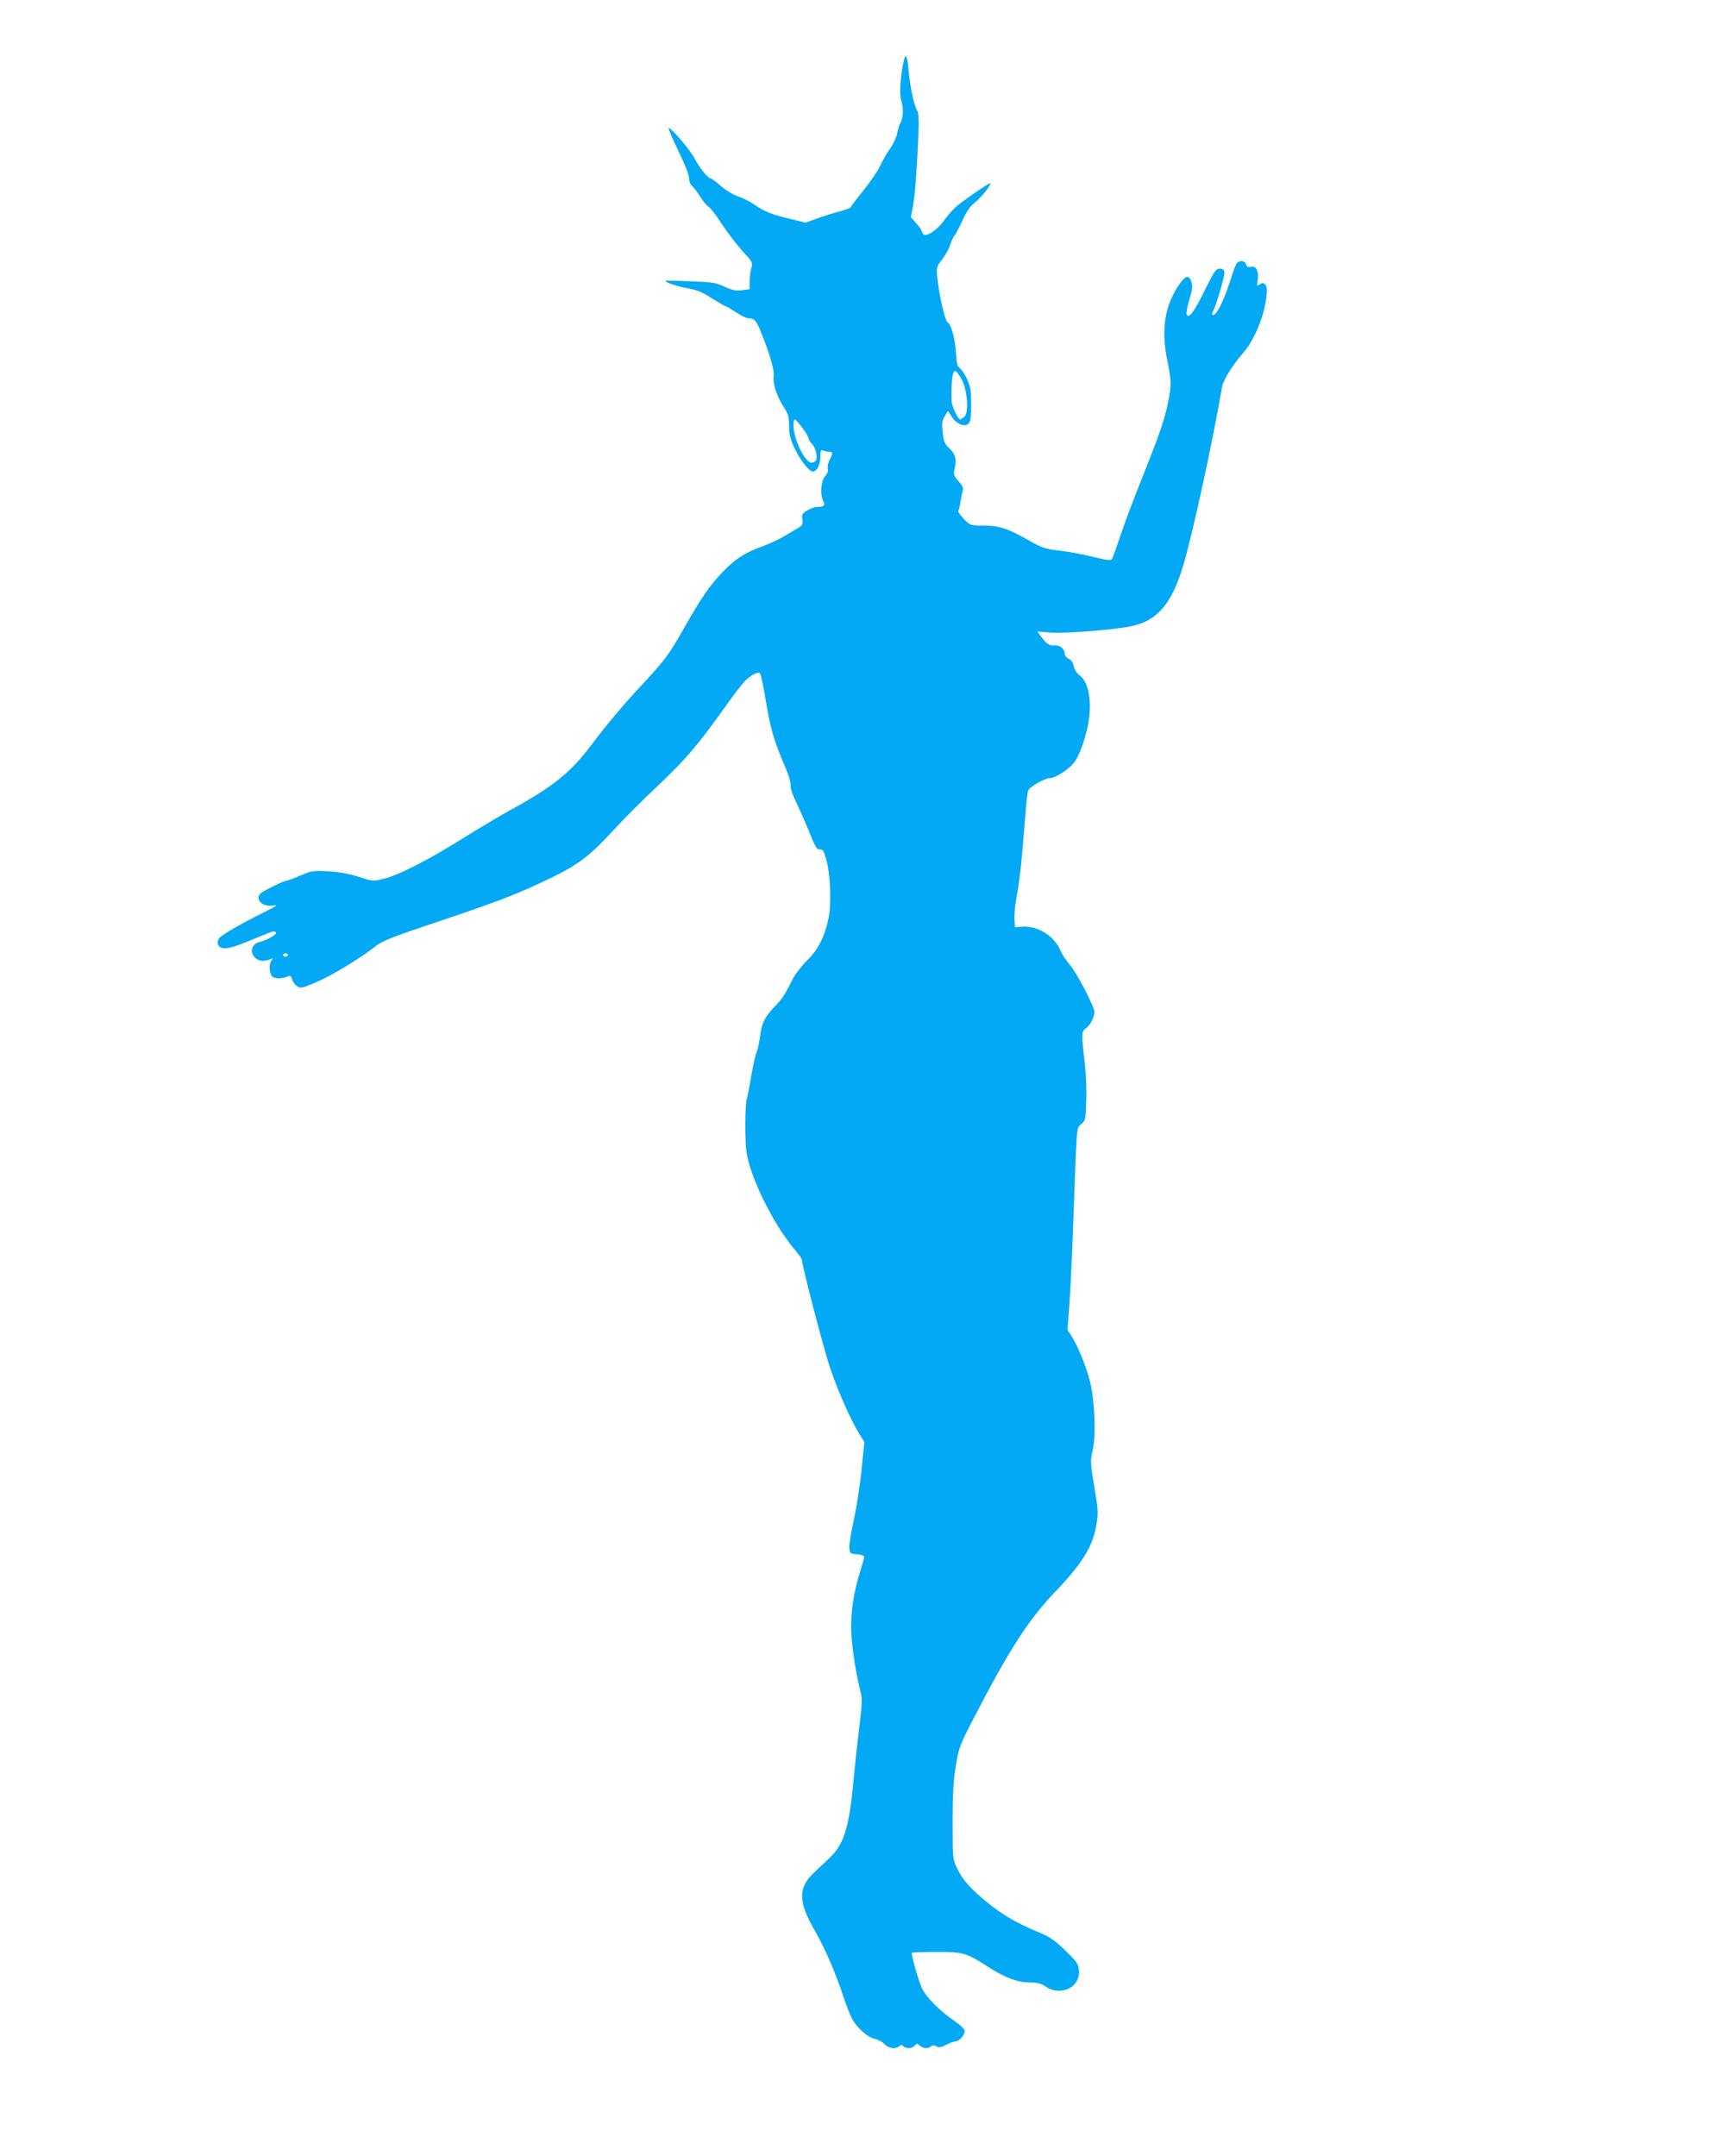
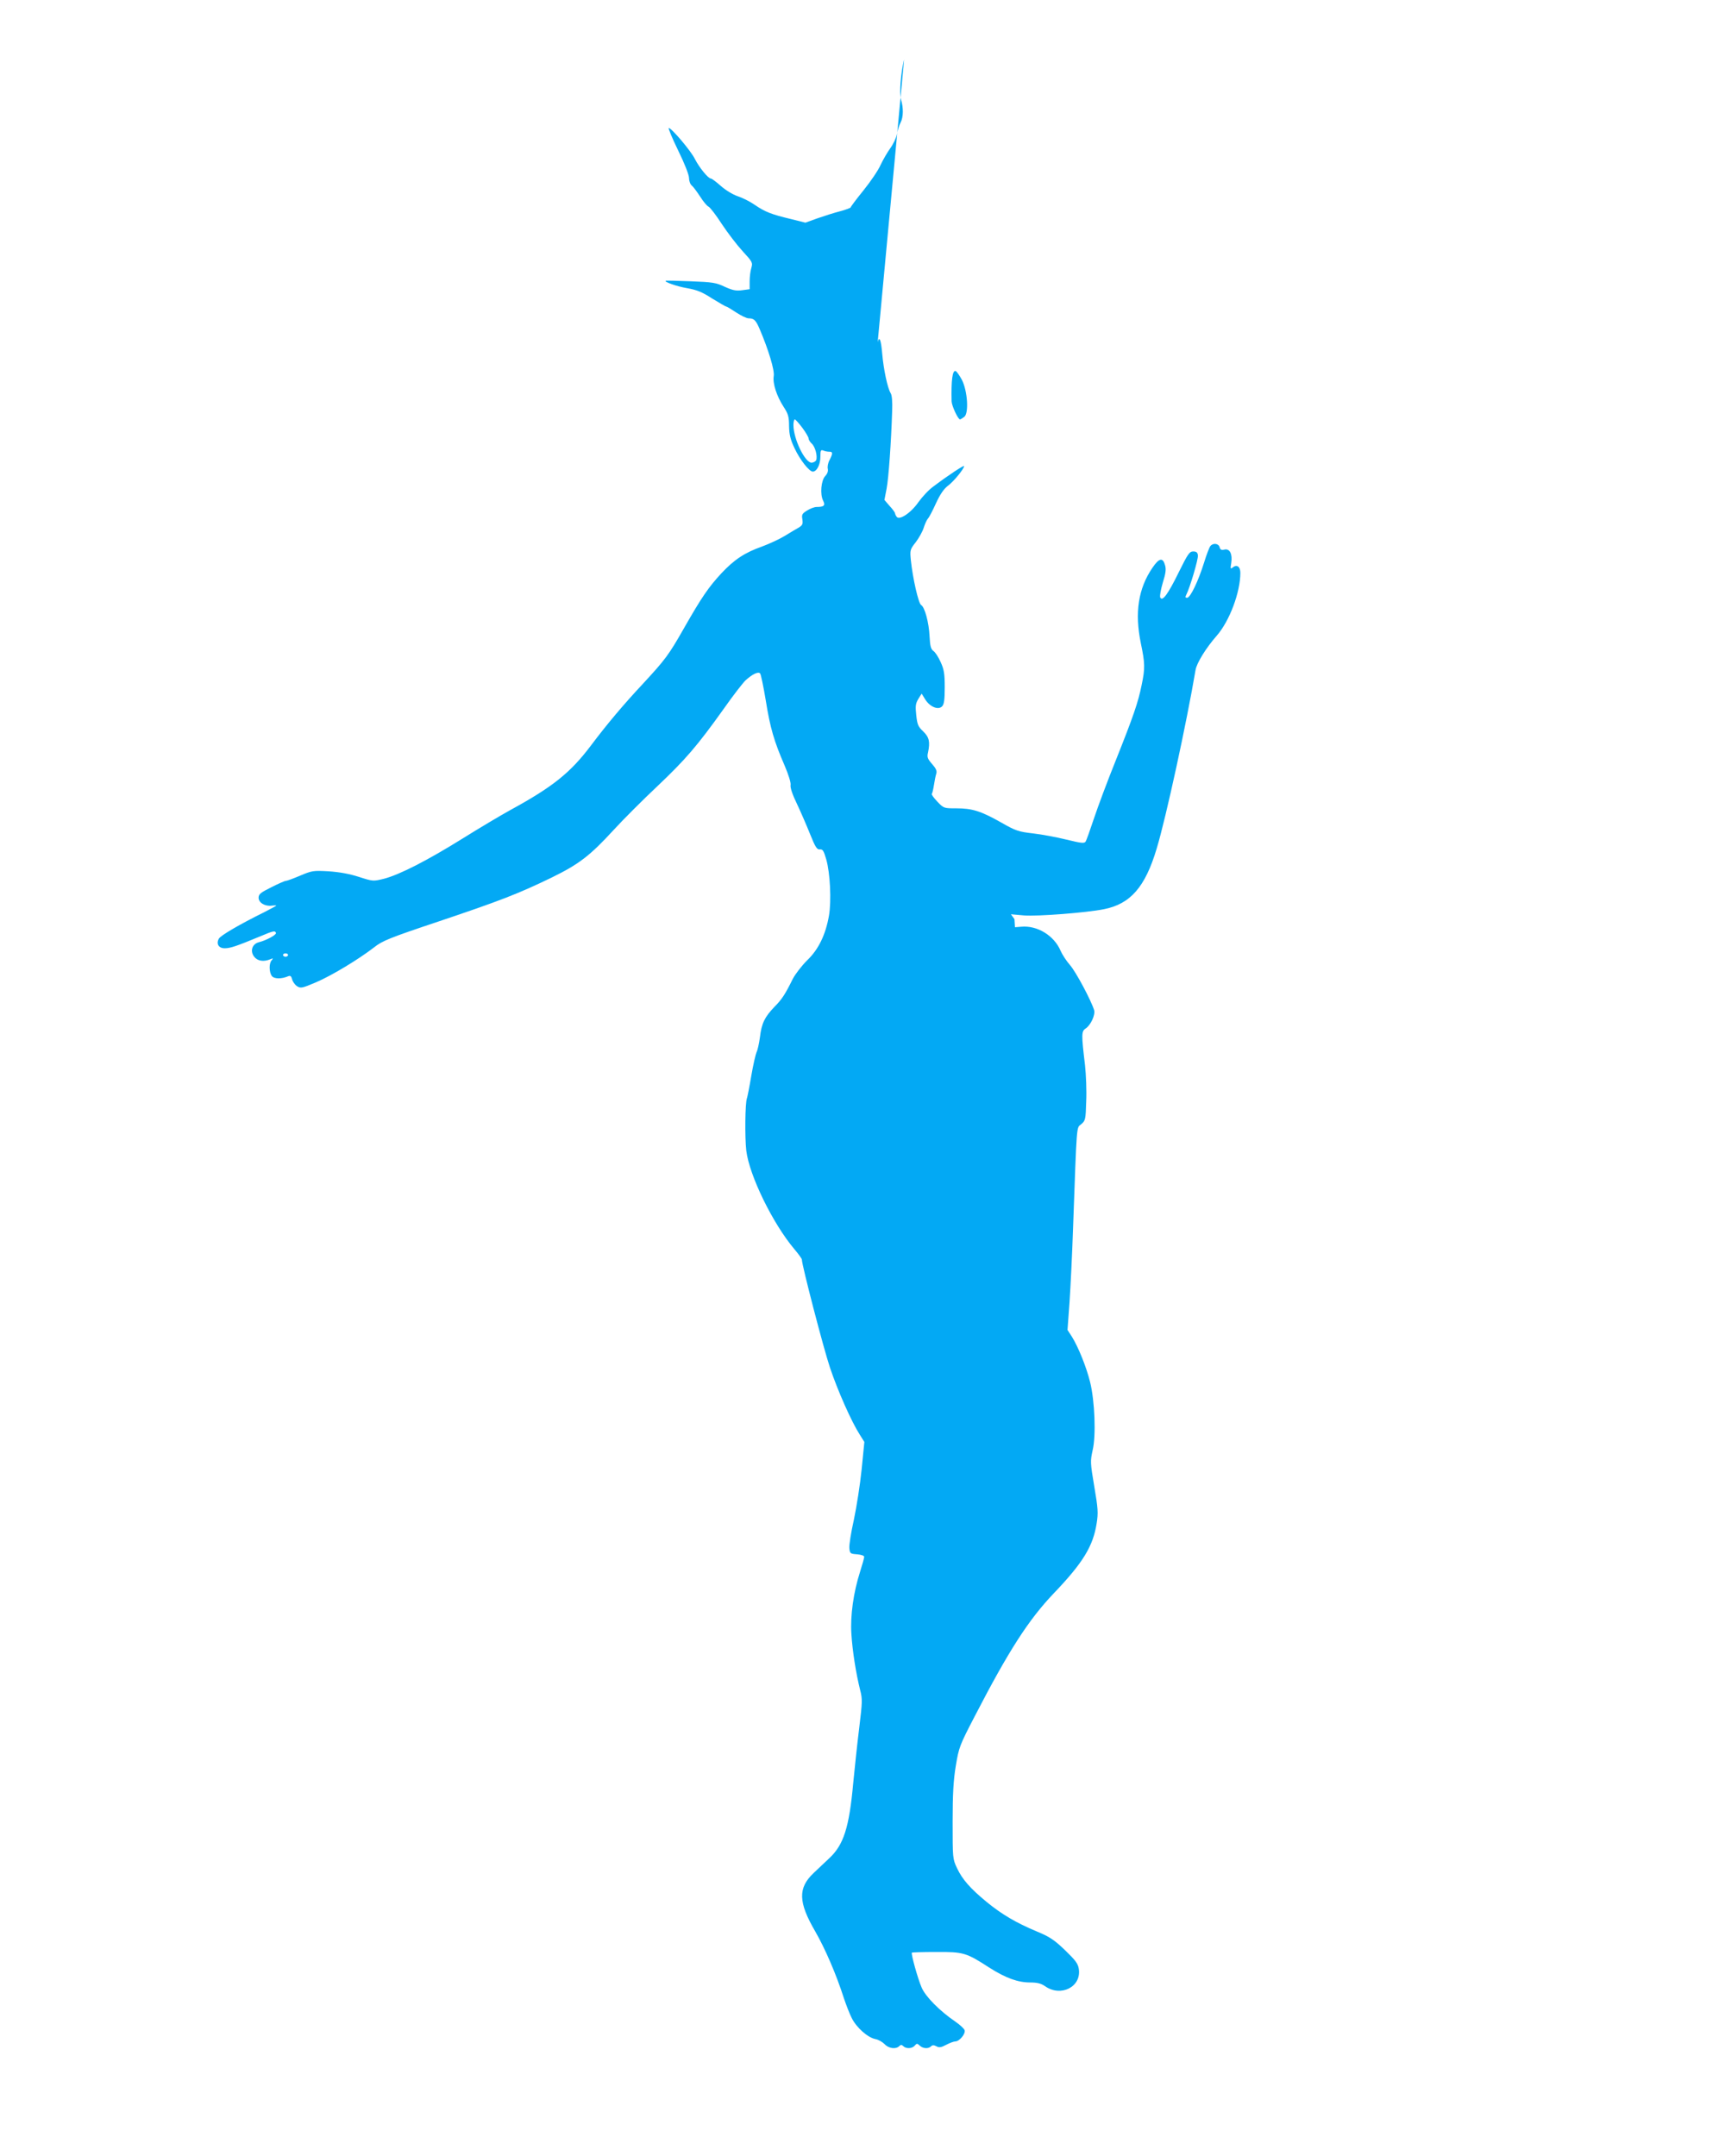
<svg xmlns="http://www.w3.org/2000/svg" version="1.0" width="1024pt" height="1280pt" viewBox="0 0 1024 1280" preserveAspectRatio="xMidYMid meet">
  <g transform="translate(0,1280) scale(0.1,-0.1)" fill="#03a9f4" stroke="none">
-     <path d="M5367 12447 c-20 -81 -29 -200 -19 -236 16 -52 15 -106 -2 -139 -8 -15 -18 -46 -21 -67 -4 -22 -22 -60 -40 -85 -18 -25 -44 -70 -58 -100 -13 -30 -59 -98 -101 -150 -42 -52 -76 -97 -76 -101 0 -3 -28 -14 -62 -23 -35 -9 -95 -28 -135 -42 l-72 -26 -88 22 c-113 27 -152 42 -213 84 -27 19 -73 42 -101 51 -29 10 -72 36 -100 61 -27 24 -54 44 -59 44 -16 0 -69 65 -95 116 -24 49 -139 184 -155 184 -5 0 20 -60 55 -132 38 -77 65 -146 65 -164 0 -17 7 -38 16 -45 9 -7 31 -37 50 -66 19 -30 41 -56 50 -60 8 -3 44 -49 78 -102 35 -53 91 -126 124 -162 59 -64 61 -68 52 -100 -6 -19 -10 -55 -10 -80 l0 -46 -44 -6 c-36 -5 -56 -1 -103 20 -52 25 -73 28 -203 33 -80 3 -147 5 -148 3 -12 -6 67 -34 127 -44 57 -10 88 -22 148 -61 43 -26 80 -48 84 -48 4 0 30 -16 59 -35 29 -19 62 -35 74 -35 32 0 43 -11 66 -65 52 -122 89 -244 83 -278 -7 -43 17 -118 59 -183 27 -41 32 -59 32 -114 1 -50 8 -80 32 -130 33 -71 88 -140 109 -140 24 0 45 43 45 88 0 38 2 43 18 37 9 -4 25 -7 35 -7 21 1 22 -10 1 -50 -9 -17 -13 -40 -10 -51 3 -14 -2 -29 -15 -43 -25 -26 -32 -108 -13 -146 15 -29 6 -38 -39 -38 -12 0 -37 -9 -56 -21 -29 -18 -33 -24 -28 -52 4 -28 1 -35 -21 -49 -15 -8 -53 -31 -84 -50 -31 -19 -92 -47 -135 -63 -102 -36 -164 -77 -240 -158 -76 -82 -117 -141 -223 -327 -91 -160 -111 -186 -242 -328 -118 -126 -216 -243 -310 -368 -122 -162 -227 -246 -478 -383 -58 -32 -186 -108 -285 -170 -209 -130 -373 -214 -465 -238 -65 -16 -66 -16 -150 11 -56 18 -117 29 -180 33 -91 5 -98 4 -169 -26 -40 -17 -78 -31 -85 -31 -6 0 -45 -17 -86 -38 -63 -31 -75 -41 -75 -62 0 -29 37 -52 78 -47 15 2 27 2 27 0 0 -1 -33 -19 -72 -39 -146 -72 -260 -139 -269 -157 -17 -31 -1 -57 35 -57 33 0 71 13 211 71 78 33 88 35 93 20 4 -11 -57 -44 -101 -55 -40 -10 -54 -52 -29 -85 20 -27 56 -33 97 -16 16 7 18 6 8 -6 -17 -17 -16 -70 0 -93 14 -19 58 -19 98 -2 12 5 18 1 23 -18 3 -14 17 -33 29 -41 22 -14 30 -12 113 23 95 41 252 136 344 207 49 39 90 56 380 153 369 124 477 166 675 262 163 80 227 129 371 286 55 60 170 175 255 255 169 160 239 242 394 459 56 80 116 157 131 171 40 36 74 53 86 41 5 -5 20 -78 34 -162 26 -162 49 -241 112 -386 23 -54 38 -102 35 -115 -3 -15 12 -59 39 -114 23 -49 58 -130 78 -180 30 -75 40 -90 57 -88 17 2 23 -8 38 -60 23 -81 31 -245 16 -333 -20 -114 -62 -201 -130 -266 -32 -32 -70 -81 -85 -110 -45 -91 -64 -121 -110 -167 -57 -60 -75 -96 -85 -180 -5 -37 -14 -77 -20 -88 -5 -11 -20 -74 -31 -139 -11 -66 -23 -126 -26 -134 -11 -27 -13 -233 -4 -311 18 -148 157 -433 286 -586 24 -28 44 -56 44 -61 0 -33 129 -529 167 -642 46 -137 127 -320 177 -398 l27 -43 -16 -162 c-9 -89 -30 -223 -46 -299 -17 -75 -29 -151 -27 -170 3 -31 5 -33 46 -36 24 -2 42 -8 42 -15 0 -7 -11 -46 -24 -87 -40 -125 -59 -262 -52 -370 6 -102 28 -238 52 -334 14 -53 13 -72 -5 -220 -11 -88 -27 -237 -36 -331 -24 -266 -57 -369 -144 -449 -24 -23 -65 -61 -91 -86 -94 -89 -92 -173 10 -348 58 -101 124 -253 170 -397 13 -38 33 -91 46 -116 28 -57 95 -116 140 -125 18 -3 42 -17 55 -30 24 -26 67 -32 87 -12 9 9 15 9 24 0 17 -17 53 -15 68 3 12 14 15 14 30 0 19 -18 51 -20 67 -4 8 8 17 8 32 0 16 -9 28 -7 58 9 21 11 45 20 54 20 24 0 62 45 55 67 -4 10 -28 32 -54 50 -93 63 -178 149 -201 203 -23 53 -64 201 -58 207 2 2 67 4 145 4 161 1 178 -4 315 -93 98 -62 169 -88 243 -88 41 0 64 -6 86 -21 95 -68 219 -5 202 102 -5 32 -21 52 -83 112 -64 61 -91 79 -169 111 -119 50 -205 100 -295 174 -97 80 -144 133 -176 201 -26 55 -26 59 -26 276 0 166 5 248 19 332 18 108 22 120 112 293 201 389 320 574 470 731 174 182 233 280 254 415 10 62 8 89 -14 218 -24 142 -24 151 -10 215 21 87 13 293 -15 406 -22 89 -70 208 -108 269 l-26 40 12 165 c6 91 16 290 21 441 23 633 19 592 49 616 24 21 26 27 29 135 3 63 -1 159 -7 214 -22 185 -22 202 4 219 30 20 58 81 50 109 -19 60 -108 227 -143 267 -22 25 -47 64 -56 85 -38 90 -138 152 -234 143 l-37 -3 -3 48 c-2 26 4 87 13 135 18 92 28 184 49 452 7 91 16 172 20 179 15 24 100 71 127 71 29 0 99 42 136 82 29 31 57 96 82 192 39 147 21 293 -40 336 -17 13 -31 34 -35 54 -4 22 -14 37 -30 45 -13 6 -24 19 -24 30 0 29 -29 53 -60 49 -30 -3 -50 10 -81 54 l-21 29 79 -7 c80 -6 368 16 473 37 157 31 245 131 313 359 56 184 179 753 231 1061 7 42 62 131 126 204 76 87 140 258 140 373 0 37 -21 52 -45 32 -14 -11 -15 -8 -9 27 8 53 -9 87 -41 79 -17 -4 -24 -1 -28 14 -6 23 -39 27 -55 7 -6 -7 -23 -51 -37 -97 -35 -112 -82 -210 -101 -210 -11 0 -12 4 -5 18 21 40 72 212 69 234 -2 17 -9 23 -28 23 -22 0 -32 -15 -85 -122 -65 -133 -99 -179 -111 -150 -3 9 4 48 16 88 17 54 20 79 13 102 -13 48 -35 44 -75 -15 -84 -123 -106 -266 -69 -447 25 -120 26 -149 5 -249 -21 -104 -49 -185 -153 -446 -49 -121 -107 -277 -130 -346 -23 -69 -45 -131 -50 -138 -7 -11 -27 -9 -112 12 -57 14 -147 31 -199 37 -87 10 -103 15 -192 66 -119 67 -170 83 -265 83 -73 0 -74 0 -112 40 -21 22 -35 42 -33 45 3 3 9 27 13 53 4 26 10 57 14 68 5 16 -2 31 -25 57 -27 31 -31 41 -24 69 13 63 7 90 -29 125 -30 28 -35 40 -41 96 -6 54 -4 69 12 96 l20 32 21 -34 c27 -44 77 -65 100 -42 12 12 16 38 16 113 0 81 -4 106 -24 150 -13 29 -32 59 -43 66 -15 11 -20 29 -23 87 -4 84 -29 174 -50 186 -16 9 -50 160 -61 265 -6 61 -5 65 29 108 19 25 40 63 47 85 7 22 18 47 25 55 8 8 29 49 48 91 24 52 46 85 71 104 35 26 96 101 96 117 0 7 -92 -53 -182 -121 -27 -19 -66 -61 -89 -93 -45 -65 -115 -111 -130 -86 -5 7 -9 16 -9 20 0 4 -14 24 -32 43 l-31 36 13 67 c12 63 27 275 33 462 2 53 -1 93 -9 105 -19 31 -42 142 -50 233 -7 83 -17 110 -27 69z m343 -1902 c34 -67 42 -199 14 -220 -11 -8 -22 -15 -25 -15 -12 0 -49 80 -50 107 -3 126 5 187 24 180 6 -2 23 -26 37 -52z m-947 -285 c20 -27 37 -56 37 -63 0 -8 9 -22 19 -31 20 -18 35 -74 26 -98 -3 -7 -15 -14 -26 -15 -39 -3 -109 140 -109 224 0 18 4 33 8 33 4 0 24 -22 45 -50z m-3053 -3130 c0 -5 -7 -10 -15 -10 -8 0 -15 5 -15 10 0 6 7 10 15 10 8 0 15 -4 15 -10z" />
+     <path d="M5367 12447 c-20 -81 -29 -200 -19 -236 16 -52 15 -106 -2 -139 -8 -15 -18 -46 -21 -67 -4 -22 -22 -60 -40 -85 -18 -25 -44 -70 -58 -100 -13 -30 -59 -98 -101 -150 -42 -52 -76 -97 -76 -101 0 -3 -28 -14 -62 -23 -35 -9 -95 -28 -135 -42 l-72 -26 -88 22 c-113 27 -152 42 -213 84 -27 19 -73 42 -101 51 -29 10 -72 36 -100 61 -27 24 -54 44 -59 44 -16 0 -69 65 -95 116 -24 49 -139 184 -155 184 -5 0 20 -60 55 -132 38 -77 65 -146 65 -164 0 -17 7 -38 16 -45 9 -7 31 -37 50 -66 19 -30 41 -56 50 -60 8 -3 44 -49 78 -102 35 -53 91 -126 124 -162 59 -64 61 -68 52 -100 -6 -19 -10 -55 -10 -80 l0 -46 -44 -6 c-36 -5 -56 -1 -103 20 -52 25 -73 28 -203 33 -80 3 -147 5 -148 3 -12 -6 67 -34 127 -44 57 -10 88 -22 148 -61 43 -26 80 -48 84 -48 4 0 30 -16 59 -35 29 -19 62 -35 74 -35 32 0 43 -11 66 -65 52 -122 89 -244 83 -278 -7 -43 17 -118 59 -183 27 -41 32 -59 32 -114 1 -50 8 -80 32 -130 33 -71 88 -140 109 -140 24 0 45 43 45 88 0 38 2 43 18 37 9 -4 25 -7 35 -7 21 1 22 -10 1 -50 -9 -17 -13 -40 -10 -51 3 -14 -2 -29 -15 -43 -25 -26 -32 -108 -13 -146 15 -29 6 -38 -39 -38 -12 0 -37 -9 -56 -21 -29 -18 -33 -24 -28 -52 4 -28 1 -35 -21 -49 -15 -8 -53 -31 -84 -50 -31 -19 -92 -47 -135 -63 -102 -36 -164 -77 -240 -158 -76 -82 -117 -141 -223 -327 -91 -160 -111 -186 -242 -328 -118 -126 -216 -243 -310 -368 -122 -162 -227 -246 -478 -383 -58 -32 -186 -108 -285 -170 -209 -130 -373 -214 -465 -238 -65 -16 -66 -16 -150 11 -56 18 -117 29 -180 33 -91 5 -98 4 -169 -26 -40 -17 -78 -31 -85 -31 -6 0 -45 -17 -86 -38 -63 -31 -75 -41 -75 -62 0 -29 37 -52 78 -47 15 2 27 2 27 0 0 -1 -33 -19 -72 -39 -146 -72 -260 -139 -269 -157 -17 -31 -1 -57 35 -57 33 0 71 13 211 71 78 33 88 35 93 20 4 -11 -57 -44 -101 -55 -40 -10 -54 -52 -29 -85 20 -27 56 -33 97 -16 16 7 18 6 8 -6 -17 -17 -16 -70 0 -93 14 -19 58 -19 98 -2 12 5 18 1 23 -18 3 -14 17 -33 29 -41 22 -14 30 -12 113 23 95 41 252 136 344 207 49 39 90 56 380 153 369 124 477 166 675 262 163 80 227 129 371 286 55 60 170 175 255 255 169 160 239 242 394 459 56 80 116 157 131 171 40 36 74 53 86 41 5 -5 20 -78 34 -162 26 -162 49 -241 112 -386 23 -54 38 -102 35 -115 -3 -15 12 -59 39 -114 23 -49 58 -130 78 -180 30 -75 40 -90 57 -88 17 2 23 -8 38 -60 23 -81 31 -245 16 -333 -20 -114 -62 -201 -130 -266 -32 -32 -70 -81 -85 -110 -45 -91 -64 -121 -110 -167 -57 -60 -75 -96 -85 -180 -5 -37 -14 -77 -20 -88 -5 -11 -20 -74 -31 -139 -11 -66 -23 -126 -26 -134 -11 -27 -13 -233 -4 -311 18 -148 157 -433 286 -586 24 -28 44 -56 44 -61 0 -33 129 -529 167 -642 46 -137 127 -320 177 -398 l27 -43 -16 -162 c-9 -89 -30 -223 -46 -299 -17 -75 -29 -151 -27 -170 3 -31 5 -33 46 -36 24 -2 42 -8 42 -15 0 -7 -11 -46 -24 -87 -40 -125 -59 -262 -52 -370 6 -102 28 -238 52 -334 14 -53 13 -72 -5 -220 -11 -88 -27 -237 -36 -331 -24 -266 -57 -369 -144 -449 -24 -23 -65 -61 -91 -86 -94 -89 -92 -173 10 -348 58 -101 124 -253 170 -397 13 -38 33 -91 46 -116 28 -57 95 -116 140 -125 18 -3 42 -17 55 -30 24 -26 67 -32 87 -12 9 9 15 9 24 0 17 -17 53 -15 68 3 12 14 15 14 30 0 19 -18 51 -20 67 -4 8 8 17 8 32 0 16 -9 28 -7 58 9 21 11 45 20 54 20 24 0 62 45 55 67 -4 10 -28 32 -54 50 -93 63 -178 149 -201 203 -23 53 -64 201 -58 207 2 2 67 4 145 4 161 1 178 -4 315 -93 98 -62 169 -88 243 -88 41 0 64 -6 86 -21 95 -68 219 -5 202 102 -5 32 -21 52 -83 112 -64 61 -91 79 -169 111 -119 50 -205 100 -295 174 -97 80 -144 133 -176 201 -26 55 -26 59 -26 276 0 166 5 248 19 332 18 108 22 120 112 293 201 389 320 574 470 731 174 182 233 280 254 415 10 62 8 89 -14 218 -24 142 -24 151 -10 215 21 87 13 293 -15 406 -22 89 -70 208 -108 269 l-26 40 12 165 c6 91 16 290 21 441 23 633 19 592 49 616 24 21 26 27 29 135 3 63 -1 159 -7 214 -22 185 -22 202 4 219 30 20 58 81 50 109 -19 60 -108 227 -143 267 -22 25 -47 64 -56 85 -38 90 -138 152 -234 143 l-37 -3 -3 48 l-21 29 79 -7 c80 -6 368 16 473 37 157 31 245 131 313 359 56 184 179 753 231 1061 7 42 62 131 126 204 76 87 140 258 140 373 0 37 -21 52 -45 32 -14 -11 -15 -8 -9 27 8 53 -9 87 -41 79 -17 -4 -24 -1 -28 14 -6 23 -39 27 -55 7 -6 -7 -23 -51 -37 -97 -35 -112 -82 -210 -101 -210 -11 0 -12 4 -5 18 21 40 72 212 69 234 -2 17 -9 23 -28 23 -22 0 -32 -15 -85 -122 -65 -133 -99 -179 -111 -150 -3 9 4 48 16 88 17 54 20 79 13 102 -13 48 -35 44 -75 -15 -84 -123 -106 -266 -69 -447 25 -120 26 -149 5 -249 -21 -104 -49 -185 -153 -446 -49 -121 -107 -277 -130 -346 -23 -69 -45 -131 -50 -138 -7 -11 -27 -9 -112 12 -57 14 -147 31 -199 37 -87 10 -103 15 -192 66 -119 67 -170 83 -265 83 -73 0 -74 0 -112 40 -21 22 -35 42 -33 45 3 3 9 27 13 53 4 26 10 57 14 68 5 16 -2 31 -25 57 -27 31 -31 41 -24 69 13 63 7 90 -29 125 -30 28 -35 40 -41 96 -6 54 -4 69 12 96 l20 32 21 -34 c27 -44 77 -65 100 -42 12 12 16 38 16 113 0 81 -4 106 -24 150 -13 29 -32 59 -43 66 -15 11 -20 29 -23 87 -4 84 -29 174 -50 186 -16 9 -50 160 -61 265 -6 61 -5 65 29 108 19 25 40 63 47 85 7 22 18 47 25 55 8 8 29 49 48 91 24 52 46 85 71 104 35 26 96 101 96 117 0 7 -92 -53 -182 -121 -27 -19 -66 -61 -89 -93 -45 -65 -115 -111 -130 -86 -5 7 -9 16 -9 20 0 4 -14 24 -32 43 l-31 36 13 67 c12 63 27 275 33 462 2 53 -1 93 -9 105 -19 31 -42 142 -50 233 -7 83 -17 110 -27 69z m343 -1902 c34 -67 42 -199 14 -220 -11 -8 -22 -15 -25 -15 -12 0 -49 80 -50 107 -3 126 5 187 24 180 6 -2 23 -26 37 -52z m-947 -285 c20 -27 37 -56 37 -63 0 -8 9 -22 19 -31 20 -18 35 -74 26 -98 -3 -7 -15 -14 -26 -15 -39 -3 -109 140 -109 224 0 18 4 33 8 33 4 0 24 -22 45 -50z m-3053 -3130 c0 -5 -7 -10 -15 -10 -8 0 -15 5 -15 10 0 6 7 10 15 10 8 0 15 -4 15 -10z" />
  </g>
</svg>